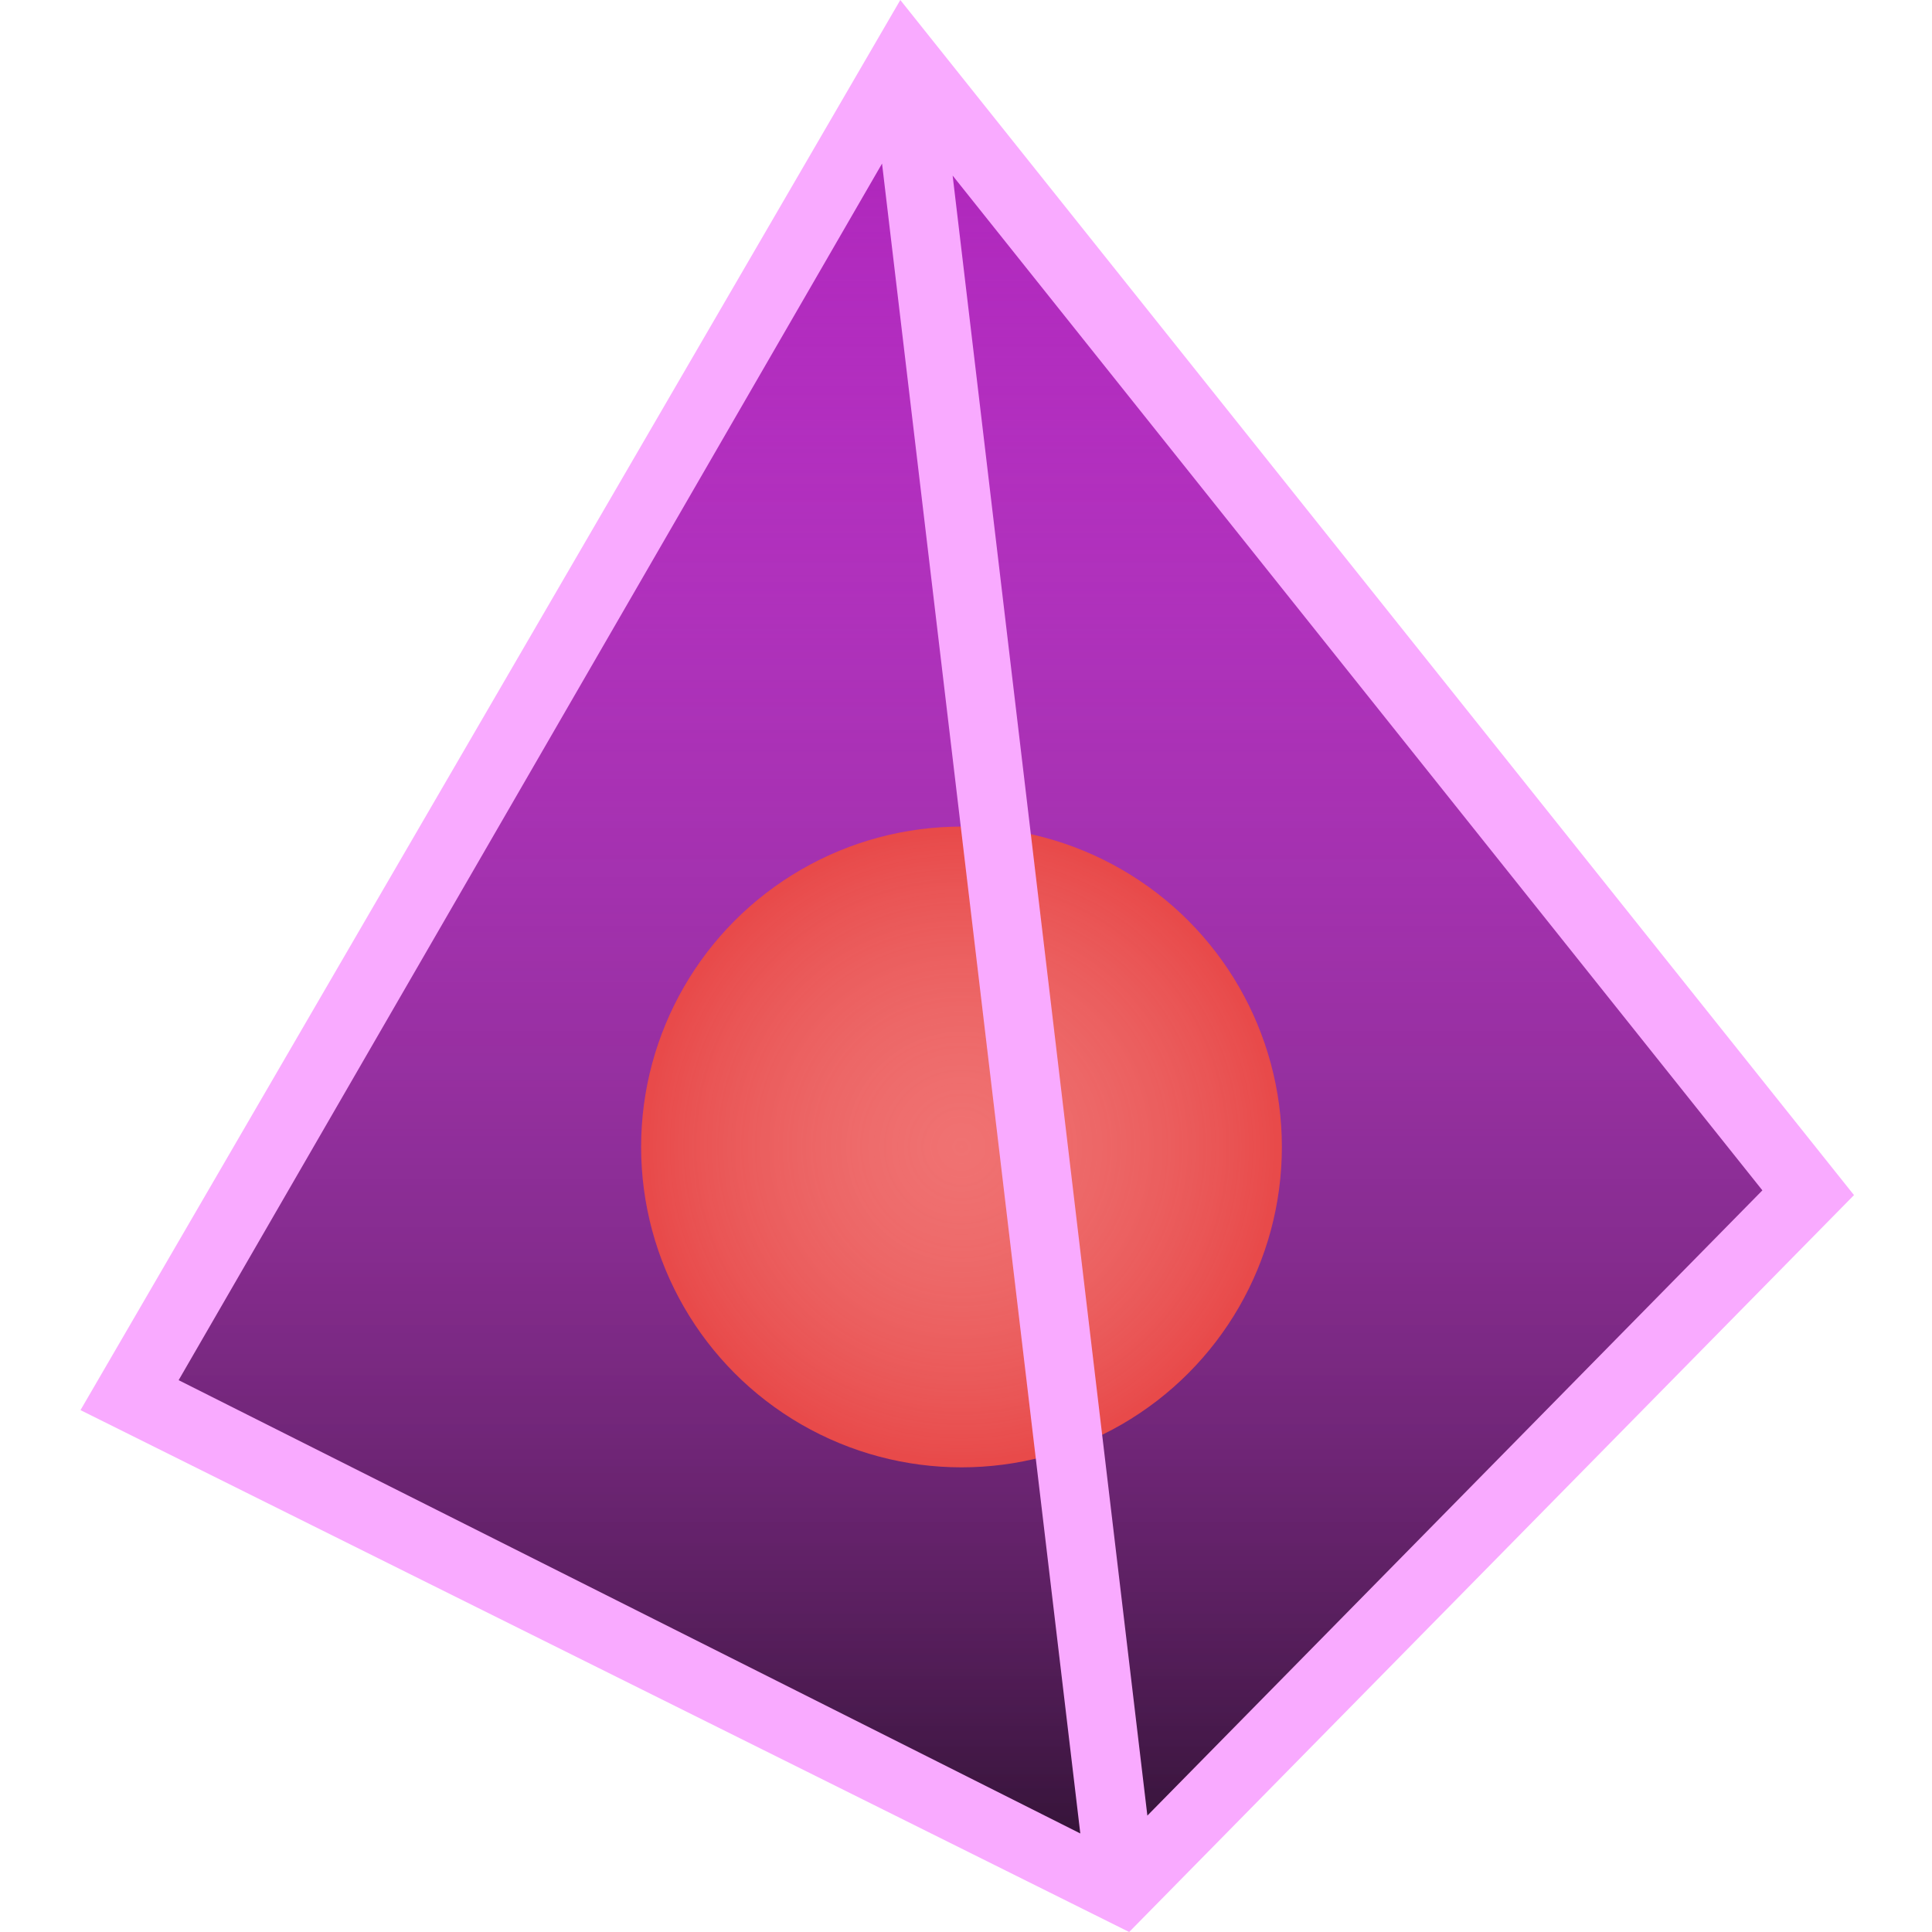
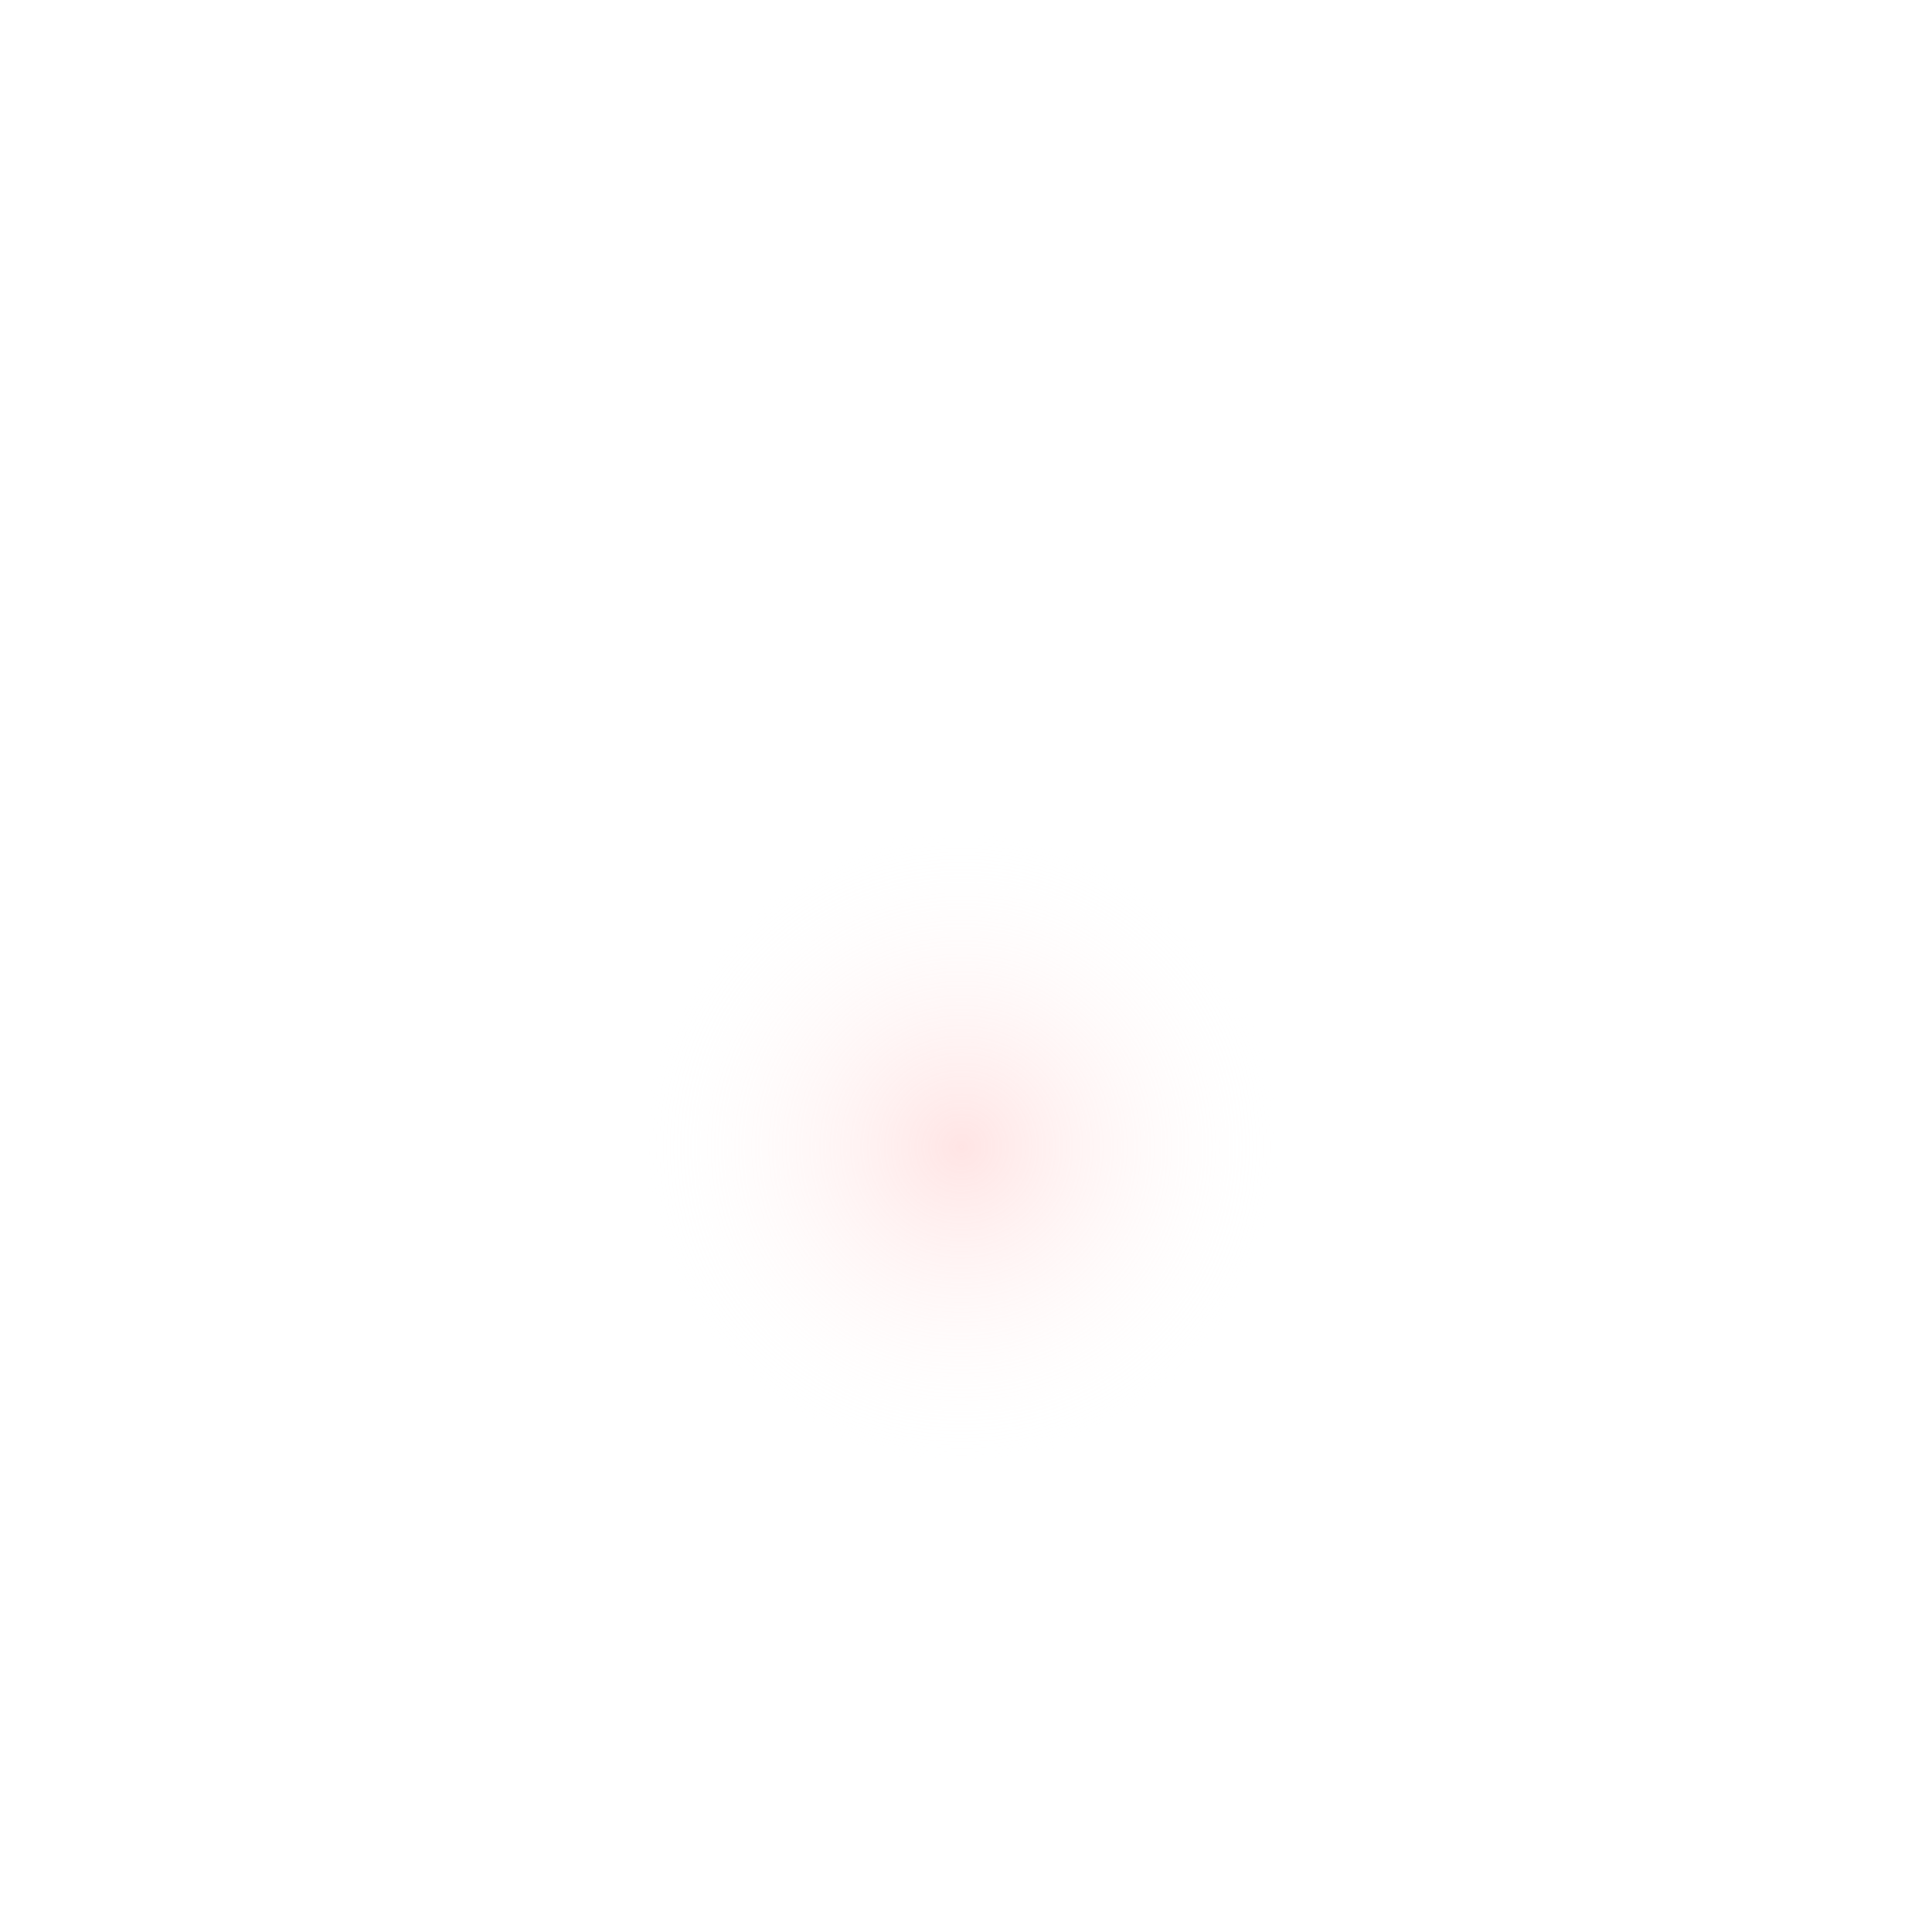
<svg xmlns="http://www.w3.org/2000/svg" fill="none" height="24" viewBox="0 0 24 24" width="24">
  <linearGradient id="a" gradientUnits="userSpaceOnUse" x1="11.091" x2="11.091" y1="22.957" y2=".745">
    <stop offset="0" stop-color="#341337" />
    <stop offset="1" stop-color="#ef68fd" stop-opacity="0" />
  </linearGradient>
  <radialGradient id="b" cx="0" cy="0" gradientTransform="matrix(0 3.98 -3.98 0 11.944 14.248)" gradientUnits="userSpaceOnUse" r="1">
    <stop offset="0" stop-color="#ffb7b7" stop-opacity=".37" />
    <stop offset="1" stop-color="#fff" stop-opacity="0" />
  </radialGradient>
-   <path d="m0 0h24v24h-24z" fill="#fff" />
-   <path d="m1.142 17.517 10.091-16.771 11.228 14.071-8.528 8.67z" fill="#ac24b9" />
-   <path d="m1.142 17.517 10.091-16.771 11.228 14.071-8.528 8.67z" fill="url(#a)" />
-   <circle cx="11.944" cy="14.248" fill="#e84949" r="3.98" />
+   <path d="m0 0v24h-24z" fill="#fff" />
  <circle cx="11.944" cy="14.248" fill="url(#b)" r="3.98" />
-   <path clip-rule="evenodd" d="m11.184 0 11.847 14.846-9.004 9.154-13.027-6.483zm-.227 2.032-8.738 15.113 11.201 5.631zm3.296 20.522 7.64-7.767-10.059-12.606z" fill="#f9aaff" fill-rule="evenodd" />
</svg>